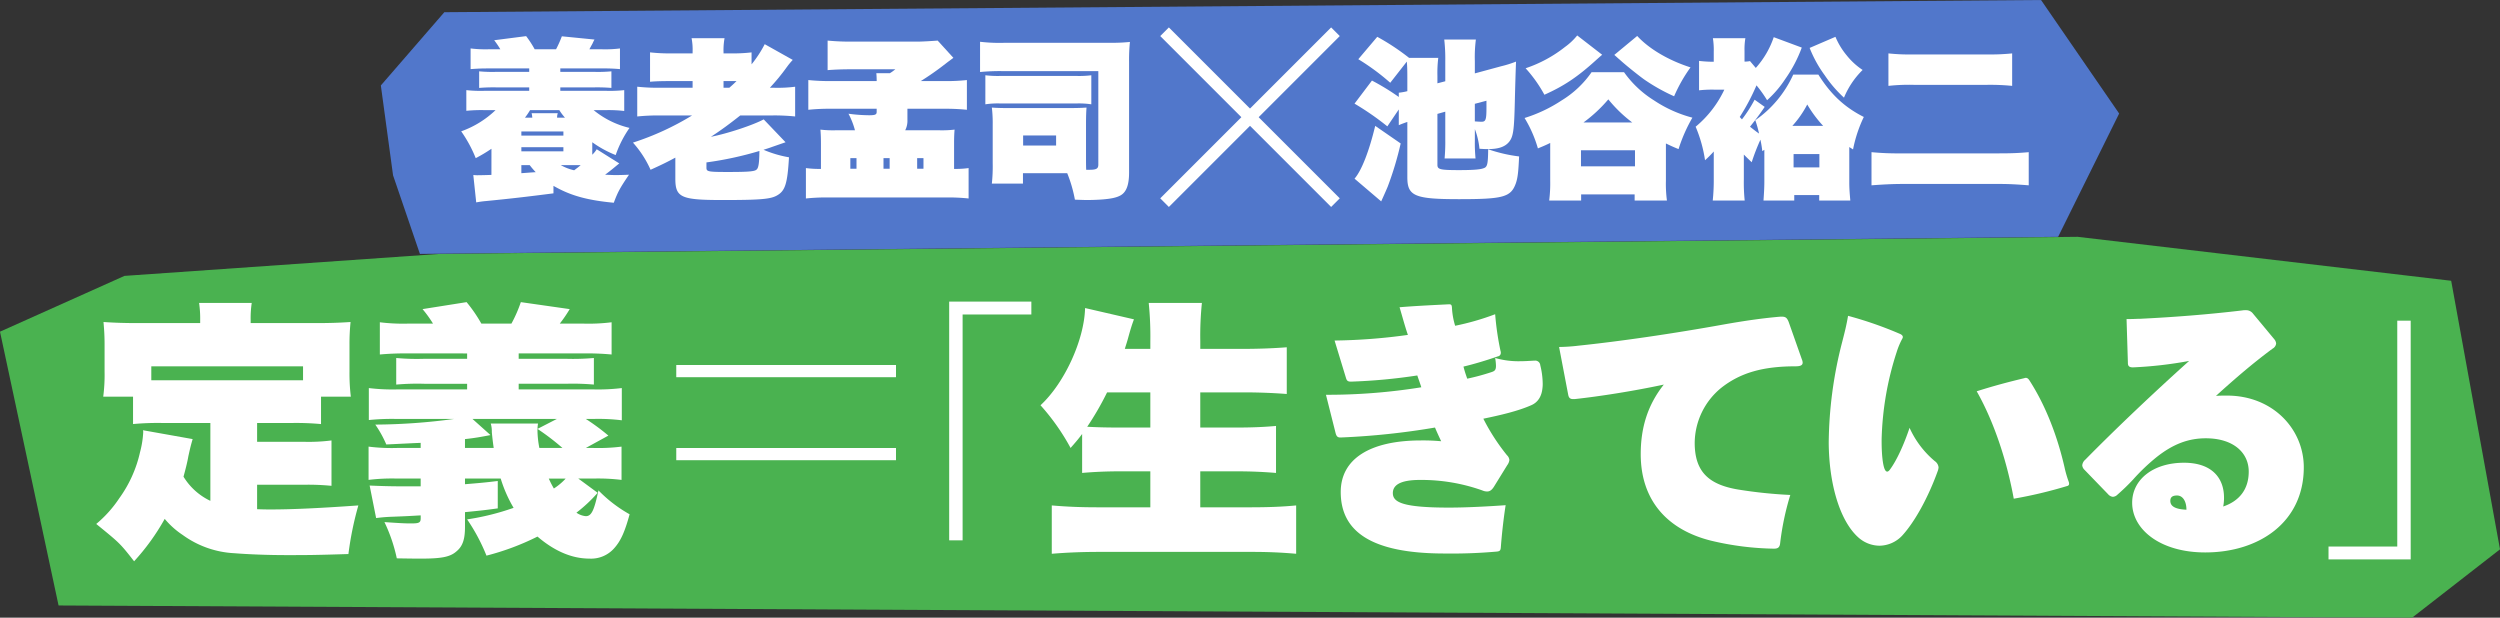
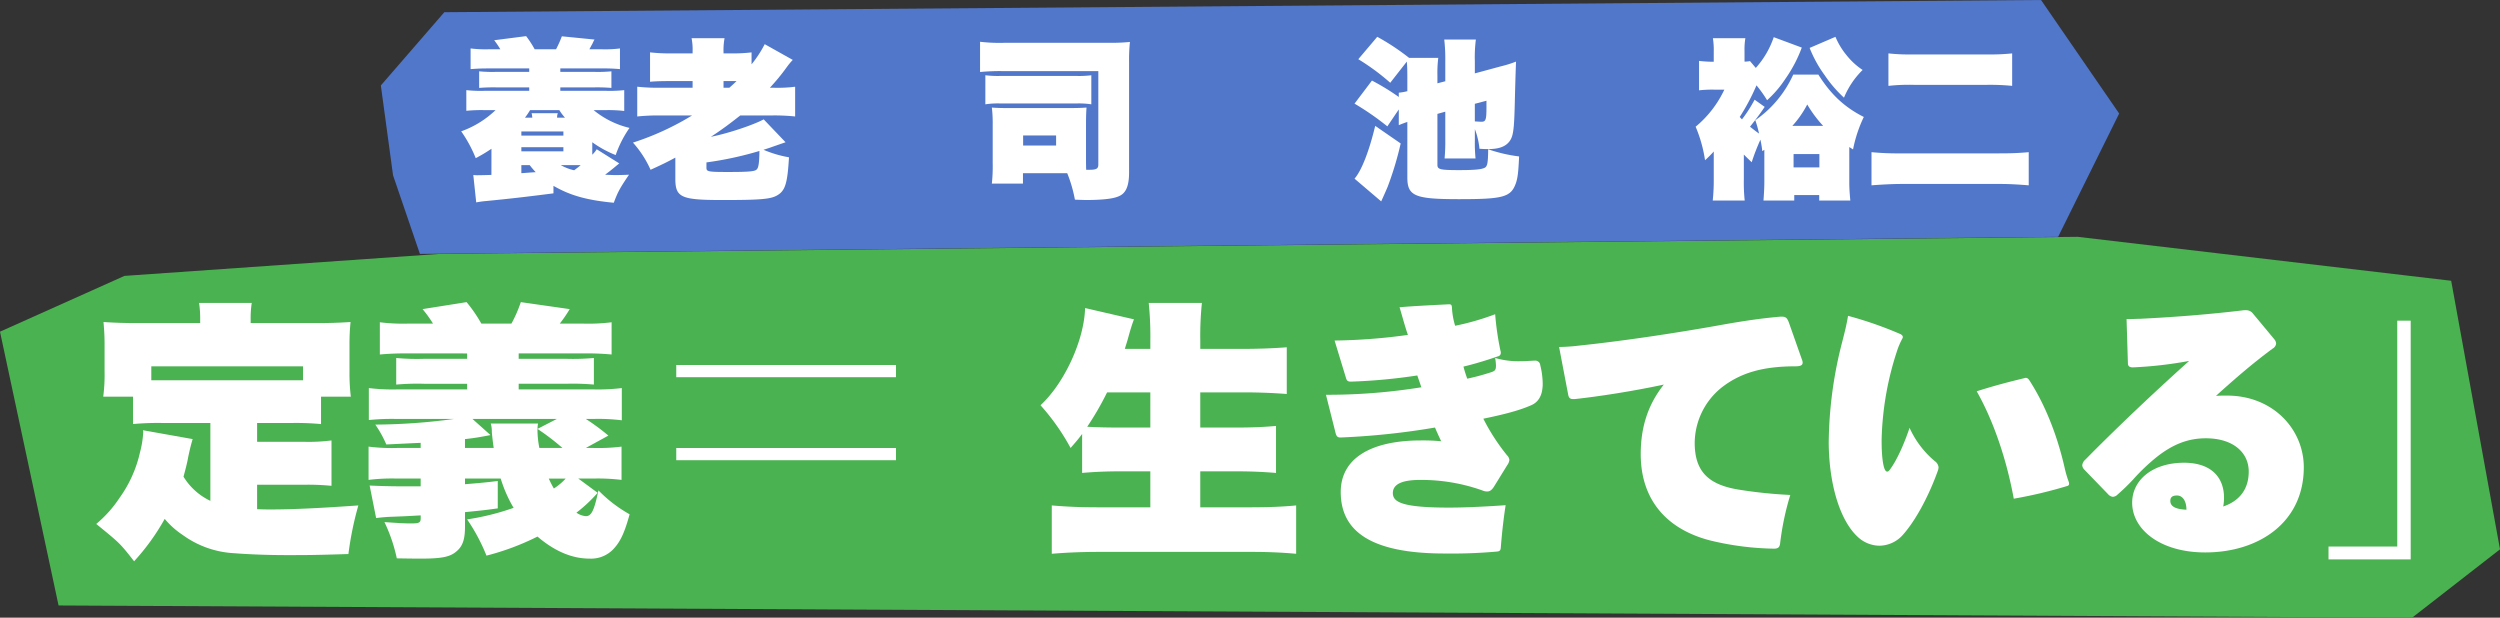
<svg xmlns="http://www.w3.org/2000/svg" width="819.191" height="202.4" viewBox="0 0 819.191 202.4">
  <rect x="0" y="0" width="819.191" height="202.4" fill="#333333" stroke="none" />
  <defs>
    <style>.cls-1{fill:#4ab250;}.cls-2{fill:#5177cb;}.cls-3{fill:#fff;}</style>
  </defs>
  <title>main_title</title>
  <g id="レイヤー_2" data-name="レイヤー 2">
    <g id="タイトル">
      <polygon class="cls-1" points="40.791 90.4 0 108.683 19.191 198.4 790.391 202.4 819.191 180 803.191 92 680.791 77.6 143.991 83.2 40.791 90.4" />
      <polygon class="cls-2" points="145.596 4 124.795 28 128.795 57.444 137.595 83.2 674.396 77.6 694.396 37.2 668.796 0 145.596 4" />
      <path class="cls-3" d="M84.248,144.762H99.472a58.621,58.621,0,0,0,9.151-.44v14.871a78.692,78.692,0,0,0-9.151-.352H84.248v8.008c2.112.088,3.168.088,4.576.088,6.952,0,16.28-.44,28.6-1.32a106.265,106.265,0,0,0-3.256,15.928c-11.175.351-13.551.351-20.239.351-6.336,0-12.672-.263-17.072-.615A31.454,31.454,0,0,1,59.873,175.3a27.108,27.108,0,0,1-5.9-5.28,72.916,72.916,0,0,1-10.031,13.9c-4.664-5.983-4.752-5.983-12.408-12.231a39.073,39.073,0,0,0,7.568-8.448,40.915,40.915,0,0,0,6.776-15.047,31.508,31.508,0,0,0,1.055-6.6,2,2,0,0,0-.087-.616l16.279,2.9c-.792,2.728-.968,3.7-1.408,5.632-.352,2.111-1.056,4.752-1.584,6.687a20.668,20.668,0,0,0,8.8,7.92V138.6H53.009a89.162,89.162,0,0,0-9.415.352v-8.976H33.826a55.156,55.156,0,0,0,.44-8.184v-8.975c0-2.376-.088-4.312-.352-7.3,3.96.264,7.216.352,11.087.352H65.593v-.88a36.164,36.164,0,0,0-.352-5.72H82.488a33.746,33.746,0,0,0-.351,5.632v.968h21.647c3.872,0,7.128-.088,11.087-.352a71.006,71.006,0,0,0-.352,7.3v9.063a64.129,64.129,0,0,0,.44,8.1h-9.767v8.976a88.914,88.914,0,0,0-9.5-.352H84.248ZM99.3,120.035H49.578v4.575H99.3Z" />
      <path class="cls-3" d="M133.705,115.811a88.413,88.413,0,0,0-9.239.352V105.6a61.363,61.363,0,0,0,9.239.44h8.184a38.841,38.841,0,0,0-3.432-4.752L152.889,99a47.6,47.6,0,0,1,4.84,7.04h9.855a43.76,43.76,0,0,0,3.08-7.04l16.016,2.288a43.47,43.47,0,0,1-3.256,4.752h7.744a59.955,59.955,0,0,0,9.24-.44v10.56a86.3,86.3,0,0,0-9.24-.352H169.96v1.759h15.4a76.285,76.285,0,0,0,9.24-.263v8.711a79.344,79.344,0,0,0-9.24-.264h-15.4V127.6h24.464a64.894,64.894,0,0,0,9.327-.44v10.56a62.7,62.7,0,0,0-9.327-.44H191.96a70.868,70.868,0,0,1,7.391,5.456l-7.391,4.048h2.376a60.547,60.547,0,0,0,9.327-.44v10.911a62.681,62.681,0,0,0-9.327-.44H189.5l6.336,4.664a47.779,47.779,0,0,1-6.952,6.512,6.292,6.292,0,0,0,3.08,1.144c1.848,0,2.728-1.848,4.136-8.448a44.568,44.568,0,0,0,10.208,7.832c-1.584,5.808-2.905,8.712-5.017,11.088a10.063,10.063,0,0,1-8.183,3.432c-5.72,0-11.44-2.464-16.984-7.216a83.369,83.369,0,0,1-16.719,6.248,60.959,60.959,0,0,0-6.336-11.88,81.929,81.929,0,0,0,15.223-3.784,44.153,44.153,0,0,1-4.223-9.592h-11.7v1.849c4.312-.353,6.512-.529,10.736-1.057v8.976c-4.488.616-5.368.7-10.736,1.232v4.84c0,4.136-.792,6.424-2.9,8.1-2.024,1.76-4.928,2.288-11.44,2.288-1.5,0-3.08,0-8.007-.088a52.761,52.761,0,0,0-4.048-11.88c5.015.352,6.687.44,8.711.44,2.728,0,3.168-.264,3.168-1.76v-.88c-4.575.264-4.575.264-9.063.44a54.452,54.452,0,0,0-5.544.44L121.122,159.1c3.872.176,7.128.264,11,.264h5.72v-2.552H130.1a62.7,62.7,0,0,0-9.328.44V146.346a60.554,60.554,0,0,0,9.328.44h7.743v-1.672c-2.2.088-2.2.088-11.263.528a36.122,36.122,0,0,0-3.608-6.512,198.674,198.674,0,0,0,25.783-1.848H130.185a75.505,75.505,0,0,0-9.327.352V127.162a64.911,64.911,0,0,0,9.327.44h22.88v-1.848H139.073a79.354,79.354,0,0,0-9.24.264v-8.711a74.627,74.627,0,0,0,9.24.263h13.992v-1.759Zm18.656,30.975h9.416c-.352-2.376-.528-4.224-.616-5.192a9.466,9.466,0,0,0-.353-2.816H176.3a13.226,13.226,0,0,0-.176,1.76l6.336-3.256H154.825l5.9,5.28c-3.168.616-5.1.968-8.36,1.32Zm31.943,0a79.168,79.168,0,0,0-8.184-6.248v.616a31.7,31.7,0,0,0,.616,5.632Zm-4.488,10.031c.7,1.5.968,2.024,1.672,3.256a19.544,19.544,0,0,0,3.872-3.256Z" />
-       <path class="cls-3" d="M337.951,103.051H315.424v74.006h-4.4V98.827h26.927Z" />
      <path class="cls-3" d="M409.584,166.233c5.895,0,10.647-.176,15.136-.616v15.84c-5.105-.44-9.416-.616-14.608-.616H360.481c-5.544,0-10.471.176-15.84.616v-15.84c5.1.44,9.68.616,15.224.616h17.071V154.441h-9.5c-4.84,0-8.8.177-12.848.528V142.21c-1.319,1.76-1.936,2.464-3.784,4.576a72.235,72.235,0,0,0-9.855-13.992c7.831-7.216,14.343-21.383,14.607-31.855l16.016,3.7c-.7,1.848-1.144,3.344-1.76,5.544-.44,1.672-.7,2.376-1.232,4.135h8.359v-2.463a109.587,109.587,0,0,0-.527-12.584h17.423a105.712,105.712,0,0,0-.528,12.5v2.551h13.552c5.455,0,10.3-.175,14.784-.527V129.1c-4.665-.352-9.241-.528-14.256-.528H393.3V140.1H404.92c5.28,0,9.416-.176,13.2-.528v15.4c-4.224-.351-8.271-.528-13.111-.528H393.3v11.792ZM376.936,128.57H362.769a96.2,96.2,0,0,1-6.512,11.264c3.168.176,6.16.264,10.912.264h9.767Z" />
      <path class="cls-3" d="M437.308,111.587a188.8,188.8,0,0,0,24.023-1.848c-1.057-3.08-1.849-6.16-2.729-9.064,5.281-.44,10.913-.7,16.192-.968.792,0,.881.264.969.968a24.387,24.387,0,0,0,1.055,6.072,84.4,84.4,0,0,0,13.112-3.784,92.268,92.268,0,0,0,1.759,12.056,1.48,1.48,0,0,1,.089.616,1.132,1.132,0,0,1-.969,1.143c-3.783,1.321-7.918,2.553-11.263,3.345.352,1.407.792,2.728,1.232,3.96a73.224,73.224,0,0,0,7.832-2.113c1.144-.351,1.584-.7,1.584-2.112a16.748,16.748,0,0,0-.264-2.551,27.631,27.631,0,0,0,8.36,1.055c1.231,0,2.64-.088,4.136-.175h.351a1.654,1.654,0,0,1,1.937,1.5,26.023,26.023,0,0,1,.792,5.895,10.105,10.105,0,0,1-.088,1.672c-.265,2.552-1.408,4.576-3.7,5.544-4.4,1.936-10.121,3.256-15.664,4.4a67.591,67.591,0,0,0,7.744,11.968,2.456,2.456,0,0,1,.792,1.584,3.571,3.571,0,0,1-.7,1.671l-4.4,7.128c-.7,1.056-1.32,1.5-2.2,1.5a4,4,0,0,1-1.584-.353,59.539,59.539,0,0,0-20.415-3.432c-6.6,0-8.888,1.761-8.888,4.312,0,2.992,3.168,4.752,18.48,4.752,5.191,0,12.407-.352,18.479-.792-.7,4.488-1.232,9.328-1.584,13.9-.089,1.056-.44,1.232-1.5,1.32a168.053,168.053,0,0,1-16.895.616c-24.2,0-34.056-7.3-34.056-20.152,0-10.911,9.68-16.9,26.311-16.9a64.571,64.571,0,0,1,6.6.264c-.7-1.5-1.407-2.992-2.023-4.488a242.826,242.826,0,0,1-30.8,3.256h-.264c-.88,0-1.231-.44-1.5-1.408l-3.168-12.584A192.2,192.2,0,0,0,465.73,126.9c-.351-1.144-.88-2.552-1.319-3.872a182.367,182.367,0,0,1-21.735,2.024c-.969,0-1.321-.264-1.584-1.056Z" />
      <path class="cls-3" d="M590.425,117.747a3.042,3.042,0,0,1,.264,1.056c0,.88-.7,1.232-2.376,1.232-10.647,0-18.04,2.111-24.287,7.039a23.5,23.5,0,0,0-8.712,18.04c0,9.592,4.752,13.727,14.344,15.311a150.9,150.9,0,0,0,16.983,1.76,88.962,88.962,0,0,0-3.343,15.928c-.177,1.32-.792,1.672-2.025,1.672a94.289,94.289,0,0,1-20.327-2.552c-14.519-3.52-23.319-13.2-23.319-28.423,0-8.36,2.111-15.928,7.567-22.792-9.855,2.112-21.031,3.872-29.215,4.752h-.528c-1.056,0-1.407-.528-1.584-1.408L510.876,113.7a59.381,59.381,0,0,0,6.424-.44c13.55-1.408,31.062-3.96,47.606-6.952,7.48-1.32,13.287-2.112,18.568-2.552h.351c1.32,0,1.76.44,2.288,1.76Z" />
      <path class="cls-3" d="M623.252,175.561a10.375,10.375,0,0,1-7.392,3.256A10.545,10.545,0,0,1,608.82,176c-5.9-5.368-9.5-17.248-9.592-30.975a135.845,135.845,0,0,1,4.489-33.263c.7-2.728,1.319-5.1,1.847-8.272a124.523,124.523,0,0,1,17.16,5.984c.528.264.792.616.792.968a1.251,1.251,0,0,1-.176.528,24.487,24.487,0,0,0-1.848,4.4,100.039,100.039,0,0,0-4.928,28.6v.616c0,4.136.352,7.567.968,9.063.264.617.528.88.88.88.264,0,.616-.263.968-.792,2.2-2.991,4.576-8.271,6.336-13.551a30.69,30.69,0,0,0,8.271,10.912,2.819,2.819,0,0,1,1.233,2.024,4.533,4.533,0,0,1-.176.967C631.876,162.977,627.388,171.073,623.252,175.561Zm54.734-16.984c0,.352-.263.616-.7.7a145.627,145.627,0,0,1-17.424,4.136c-2.111-11.615-6.159-24.639-12.143-35.2,5.808-1.848,10.559-3.08,15.664-4.312a.79.79,0,0,1,.439-.088c.441,0,.792.265,1.145.792,5.632,8.712,9.327,18.92,11.527,28.512a36.542,36.542,0,0,0,1.408,4.839A1.721,1.721,0,0,1,677.986,158.577Z" />
      <path class="cls-3" d="M745.219,111.146a2.5,2.5,0,0,1,.616,1.409,2.165,2.165,0,0,1-1.144,1.672c-7.128,5.279-13.112,10.559-18.567,15.487,1.407-.088,2.464-.088,3.607-.088,15.048,0,25.167,11,25.167,23.5,0,18.039-14.7,27.895-32.3,27.895-14.783,0-23.934-7.568-23.934-16.28,0-7.655,6.951-13.112,16.983-13.112,9.064,0,13.112,4.928,13.112,11.44a14.21,14.21,0,0,1-.264,2.9c5.191-1.76,8.359-5.544,8.359-11.44,0-6.247-5.1-10.911-14.079-10.911-5.632,0-10.648,1.848-16.1,6.16a65.276,65.276,0,0,0-7.744,7.391,68.817,68.817,0,0,1-5.1,4.928,2.276,2.276,0,0,1-1.5.7,2.431,2.431,0,0,1-1.584-.88l-7.744-8.007a2.363,2.363,0,0,1-.7-1.409,2.7,2.7,0,0,1,.967-1.847c10.121-10.3,23.056-22.528,34.056-32.384a132.18,132.18,0,0,1-18.391,2.112c-1.233,0-1.672-.44-1.672-1.407l-.441-14.432h1.321c1.055,0,2.2-.088,3.255-.088,10.824-.528,22.176-1.408,33.263-2.728a6.239,6.239,0,0,1,1.232-.088,2.838,2.838,0,0,1,2.376,1.144Zm-31.855,51.215c-1.584,0-2.2.616-2.2,1.76,0,1.672,1.408,2.728,5.28,2.9C716.444,164.209,715.212,162.361,713.364,162.361Z" />
      <path class="cls-3" d="M763,179.081h22.527V105.075h4.4v78.23H763Z" />
      <path class="cls-3" d="M461.151,25.279c0-2.632-.055-3.7-.168-5.1l-5.431,6.944A73.2,73.2,0,0,0,445.08,19.4l6.216-7.336a74.552,74.552,0,0,1,10.416,6.888h9.576a41.165,41.165,0,0,0-.28,5.936V27.3l2.576-.672V20.015a56.72,56.72,0,0,0-.336-7.056h10.359a45.007,45.007,0,0,0-.336,7.056v4.032l8.68-2.352a35.719,35.719,0,0,0,4.816-1.512c-.112,2.912-.28,8.12-.391,13.048-.225,9.52-.5,11.536-1.9,13.272-1.344,1.624-3.472,2.352-6.945,2.352-.447,0-1.176,0-2.744-.112a24.528,24.528,0,0,0-1.512-6.44V46a52.911,52.911,0,0,0,.225,5.936H473.359a61.152,61.152,0,0,0,.225-6.328V36.591l-2.576.728V54.007c0,1.512.84,1.736,7.168,1.736,4.2,0,6.832-.168,7.952-.616,1.231-.392,1.456-1.232,1.512-6.216a49.521,49.521,0,0,0,10.135,2.352c-.223,4.984-.448,7-1.063,8.792-1.624,4.536-4.088,5.208-18.592,5.208-14.561,0-16.969-1.008-16.969-7.168V39.951c-1.288.448-1.735.616-2.8,1.064V35.863L454.6,41.407a90.548,90.548,0,0,0-10.752-7.448l5.711-7.56a76.659,76.659,0,0,1,8.792,5.376v-1.4a17.651,17.651,0,0,0,2.8-.5Zm-2.183,21.728a104.806,104.806,0,0,1-4.256,14.168c-.28.672-.952,2.24-2.128,4.816l-8.736-7.448c2.295-2.632,4.759-8.9,6.776-17.3Zm24.3-7.224c.9.056,1.737.112,2.185.112,1.4,0,1.624-.672,1.624-4.7V33.007l-3.809,1.008Z" />
-       <path class="cls-3" d="M545.88,59.271a40.7,40.7,0,0,0,.336,6.44H535.632V63.7H518.1v2.016H507.632a45.126,45.126,0,0,0,.336-6.5V46.839c-1.233.616-2.016.952-4.033,1.792a40.808,40.808,0,0,0-4.368-9.968A47.706,47.706,0,0,0,511.72,32.9a32.516,32.516,0,0,0,9.8-9.24H532.16a34.077,34.077,0,0,0,9.743,9.184,41.816,41.816,0,0,0,12.656,5.712,51.091,51.091,0,0,0-4.536,10.3c-2.072-.84-2.744-1.176-4.143-1.848ZM524.992,17.943c-.728.616-.841.728-1.793,1.568-6.271,5.712-10.64,8.624-17.136,11.536a44.053,44.053,0,0,0-6.159-8.68,42.462,42.462,0,0,0,12.936-7,20.307,20.307,0,0,0,3.975-3.752Zm-6.944,36.568h17.7V49.247h-17.7Zm16.8-14.392a4.564,4.564,0,0,1-.449-.336,44.684,44.684,0,0,1-7.391-7.224,47.364,47.364,0,0,1-8.12,7.56Zm1.624-28.336c3.919,4.256,10.3,8.009,17.471,10.3a49.55,49.55,0,0,0-5.376,9.464,60.526,60.526,0,0,1-9.855-5.544c-2.017-1.456-6.273-4.872-7.952-6.44-.561-.448-1.12-1.008-1.792-1.567Z" />
      <path class="cls-3" d="M590.4,15.591a44.288,44.288,0,0,1-5.376,10.248,35.635,35.635,0,0,1-5.992,7,39.9,39.9,0,0,0-3.472-4.872,70.14,70.14,0,0,1-5.488,10.36c.337.392.448.5.729.784a44.348,44.348,0,0,0,4.143-6.44l3.305,2.352c-1.568,2.352-3.024,4.256-4.816,6.5,1.511,1.176,1.9,1.512,2.967,2.24a36.474,36.474,0,0,0-1.231-4.368A36.447,36.447,0,0,0,587.6,24.439h8.232c4.088,6.5,8.567,10.7,14.895,13.888a43.867,43.867,0,0,0-3.528,10.64l-1.231-.784V59.831c0,1.848.112,3.36.336,5.88H596.111V63.919h-8.176v1.792h-10.08c.225-3.3.281-4.592.281-6.552V49.079l-.672.448a35.15,35.15,0,0,0-.616-3.752,68.05,68.05,0,0,0-2.856,7.392c-1.345-1.288-1.736-1.68-2.576-2.52v8.064a56.917,56.917,0,0,0,.279,7H561.224a63.71,63.71,0,0,0,.335-7V49.639A33.913,33.913,0,0,1,558.7,52.5a44.817,44.817,0,0,0-3.08-10.976,35.268,35.268,0,0,0,9.408-12.152h-3.416a38.385,38.385,0,0,0-4.872.224V19.959a41.692,41.692,0,0,0,4.815.28v-3.3a24.286,24.286,0,0,0-.28-4.425H571.92a21.7,21.7,0,0,0-.28,4.2v3.472a8.861,8.861,0,0,0,1.792-.168l1.9,2.24a28.872,28.872,0,0,0,5.88-10.08Zm7,25.648a39.911,39.911,0,0,1-5.208-7,32.9,32.9,0,0,1-4.872,7Zm-9.687,13.608h8.456V50.479h-8.456Zm13.72-42.784a23.885,23.885,0,0,0,3.7,6.1,22.523,22.523,0,0,0,5.208,4.76A27.3,27.3,0,0,0,604.231,32a40.682,40.682,0,0,1-6.271-7.28,40.042,40.042,0,0,1-4.985-9.016Z" />
      <path class="cls-3" d="M664.767,60.727c-3.471-.28-6.44-.448-9.3-.448H623.328c-3.024,0-6.385.168-10.08.448V49.863a90.72,90.72,0,0,0,9.687.392h32.2c4.088,0,6.5-.112,9.631-.392ZM618.792,17.5a65.029,65.029,0,0,0,8.288.336h23.8a70.744,70.744,0,0,0,8.456-.336v10.64a73.1,73.1,0,0,0-8.4-.336H627.248a61.8,61.8,0,0,0-8.456.336Z" />
      <path class="cls-3" d="M161.037,48.743a50.208,50.208,0,0,1-5.152,3.08,42.989,42.989,0,0,0-4.76-8.792,31.549,31.549,0,0,0,11.256-6.944h-3.64a49.244,49.244,0,0,0-5.936.224V29.535a42.964,42.964,0,0,0,5.936.224h14.671v-1.12H162.885a55.427,55.427,0,0,0-5.88.168V23.375a46.269,46.269,0,0,0,5.88.168h10.527v-1.12H160.085c-2.632,0-3.528.056-5.881.224V15.871a38.622,38.622,0,0,0,5.881.28h3.864a27.731,27.731,0,0,0-2.016-2.968l10.472-1.344a33.885,33.885,0,0,1,2.8,4.312h7a36.162,36.162,0,0,0,1.9-4.255l10.7,1.063a10.761,10.761,0,0,0-.617,1.232c-.111.225-.224.392-1.064,1.96h4.144a38.132,38.132,0,0,0,5.88-.28v6.776a57.124,57.124,0,0,0-5.88-.224H183.6v1.12h10.865a47.321,47.321,0,0,0,5.88-.168v5.432a56.011,56.011,0,0,0-5.88-.168H183.6v1.12h15.008a43.51,43.51,0,0,0,5.936-.224v6.832a42.747,42.747,0,0,0-5.936-.28h-4.088a29.014,29.014,0,0,0,11.761,5.824,36.138,36.138,0,0,0-4.537,8.9,35.329,35.329,0,0,1-7.671-4.2V50.7a8.878,8.878,0,0,0,1.456-1.792l7.391,4.648c-.5.392-.5.392-2.128,1.736-.615.5-1.456,1.176-2.52,1.96,1.4.056,2.465.112,3.3.112,1.064,0,1.9,0,4.537-.112-2.969,4.368-3.641,5.6-4.985,9.184-8.9-.84-14.336-2.408-19.767-5.544v2.464c-9.241,1.176-13.553,1.68-22.064,2.52a30.179,30.179,0,0,0-3.248.448l-.953-8.96h.281a8.275,8.275,0,0,0,1.232.056c.615,0,3.3-.056,4.424-.112Zm9.8-4.312h13.776V43.087H170.837Zm0,5.152h13.776V48.239H170.837Zm0,7.168c2.351-.168,2.968-.224,4.7-.336a26.714,26.714,0,0,1-1.96-2.3h-2.743Zm3.584-18.2A8.437,8.437,0,0,0,174.2,37.1h8.568a4.616,4.616,0,0,0-.225,1.456h2.577a18.745,18.745,0,0,1-1.849-2.464h-9.575a24.074,24.074,0,0,1-1.68,2.464Zm9.351,15.568a16.031,16.031,0,0,0,4.369,1.68c.952-.728,1.288-.952,2.127-1.68Z" />
      <path class="cls-3" d="M221.292,51.655c-2.8,1.512-4.535,2.352-8.119,3.976a33.907,33.907,0,0,0-5.768-8.9,90.061,90.061,0,0,0,19.376-8.9H216.308a67.175,67.175,0,0,0-7.5.336V28.415a63.8,63.8,0,0,0,7.5.336h10.641V26.567h-7.112c-2.968,0-5.04.056-6.832.224V17.159a56.955,56.955,0,0,0,7,.336h6.944v-.559a19.474,19.474,0,0,0-.336-4.425H237.42a21.416,21.416,0,0,0-.336,4.593V17.5h2.969a50.054,50.054,0,0,0,6.215-.336v3.92a37.949,37.949,0,0,0,4.312-6.608l9.185,5.152a24.734,24.734,0,0,0-2.185,2.689,68.06,68.06,0,0,1-5.319,6.439h1.4a45.46,45.46,0,0,0,6.887-.336v9.744a65.666,65.666,0,0,0-7.391-.336H242.573c-3.473,2.744-6.272,4.816-9.633,7,5.489-1.064,13.889-3.864,17.305-5.712l7.167,7.5c-1.791.616-1.791.616-4.368,1.512-1.064.392-1.792.616-2.856.952a37.207,37.207,0,0,0,8.345,2.464c-.5,8.568-1.232,10.92-3.808,12.432-2.128,1.288-5.489,1.568-17.977,1.568-13.664,0-15.456-.84-15.456-7.056Zm10.193,3.3c0,1.288.5,1.4,7.168,1.4,6.384,0,8.511-.168,9.183-.728.728-.5.952-2.128,1.009-6.16a112.368,112.368,0,0,1-17.36,3.752Zm5.6-28.392v2.184h1.905c1.287-1.12,1.624-1.456,2.352-2.184Z" />
-       <path class="cls-3" d="M309.548,26.567a62.167,62.167,0,0,0,7.281-.336v9.744a66.292,66.292,0,0,0-7.281-.336H297.341v3.584a6.9,6.9,0,0,1-.728,3.472H307.98a34.737,34.737,0,0,0,4.816-.224c-.112,1.288-.168,2.632-.168,4.592v8.288h.952a30.541,30.541,0,0,0,3.809-.28v9.968a60.208,60.208,0,0,0-7-.336H271.077a60.884,60.884,0,0,0-7,.336V55.071a31.631,31.631,0,0,0,3.976.28h.952V47.063c0-1.848-.056-3.192-.168-4.592a34.223,34.223,0,0,0,4.816.224h6.5a25.233,25.233,0,0,0-2.128-5.432,51.6,51.6,0,0,0,6.777.5c2.015,0,2.464-.224,2.464-1.12V35.639h-15.12a64.863,64.863,0,0,0-7.28.336V26.231a67.788,67.788,0,0,0,7.392.336h15.008a24.978,24.978,0,0,0-.113-2.576h4.425a13.216,13.216,0,0,0,1.792-1.288H278.637c-2.856,0-5.433.112-7.449.28V13.3a78.506,78.506,0,0,0,8.345.336h21.279c1.345,0,4.256-.168,6.44-.336l5.152,5.656c-1.344,1.008-1.455,1.064-2.687,2.016a92.6,92.6,0,0,1-8.009,5.6ZM278.637,55.3h2.016V51.823h-2.016Zm10.863,0h2.016V51.823H289.5Zm11.033,0H302.6V51.823h-2.071Z" />
      <path class="cls-3" d="M335.2,56.751v3.416H325.005a52.508,52.508,0,0,0,.28-6.664V40.791a41.772,41.772,0,0,0-.28-5.544c1.511.112,3.024.168,5.6.168h19.04c3.192,0,4.761-.056,6.385-.168-.113,1.456-.168,2.968-.168,5.768V51.151c0,1.9,0,2.968.055,4.48h1.177c2.183,0,2.8-.392,2.8-1.68V23.319H329.261a68.257,68.257,0,0,0-8.12.28V13.688a54.538,54.538,0,0,0,8.12.335H363.7a57.673,57.673,0,0,0,6.551-.28,57.28,57.28,0,0,0-.279,6.5V56.527c0,4.088-.9,6.44-2.8,7.5-1.287.728-3.135,1.12-6.159,1.344-1.456.112-3.473.168-4.648.168-.673,0-1.177,0-4.144-.112a44.194,44.194,0,0,0-2.52-8.68Zm-12.32-32.088a33.726,33.726,0,0,0,4.816.224h25.088a32.75,32.75,0,0,0,4.816-.224v9.52a26.9,26.9,0,0,0-4.816-.28H327.693a26.516,26.516,0,0,0-4.816.28Zm12.376,23.016H346.06v-3.3H335.253Z" />
-       <rect class="cls-3" x="369.998" y="36.4" width="79.196" height="4" transform="translate(92.815 300.875) rotate(-45)" />
-       <rect class="cls-3" x="407.596" y="-1.198" width="4" height="79.196" transform="translate(92.815 300.875) rotate(-45)" />
      <rect class="cls-3" x="221.596" y="119.6" width="72" height="4" />
      <rect class="cls-3" x="221.596" y="146.8" width="72" height="4" />
    </g>
  </g>
</svg>